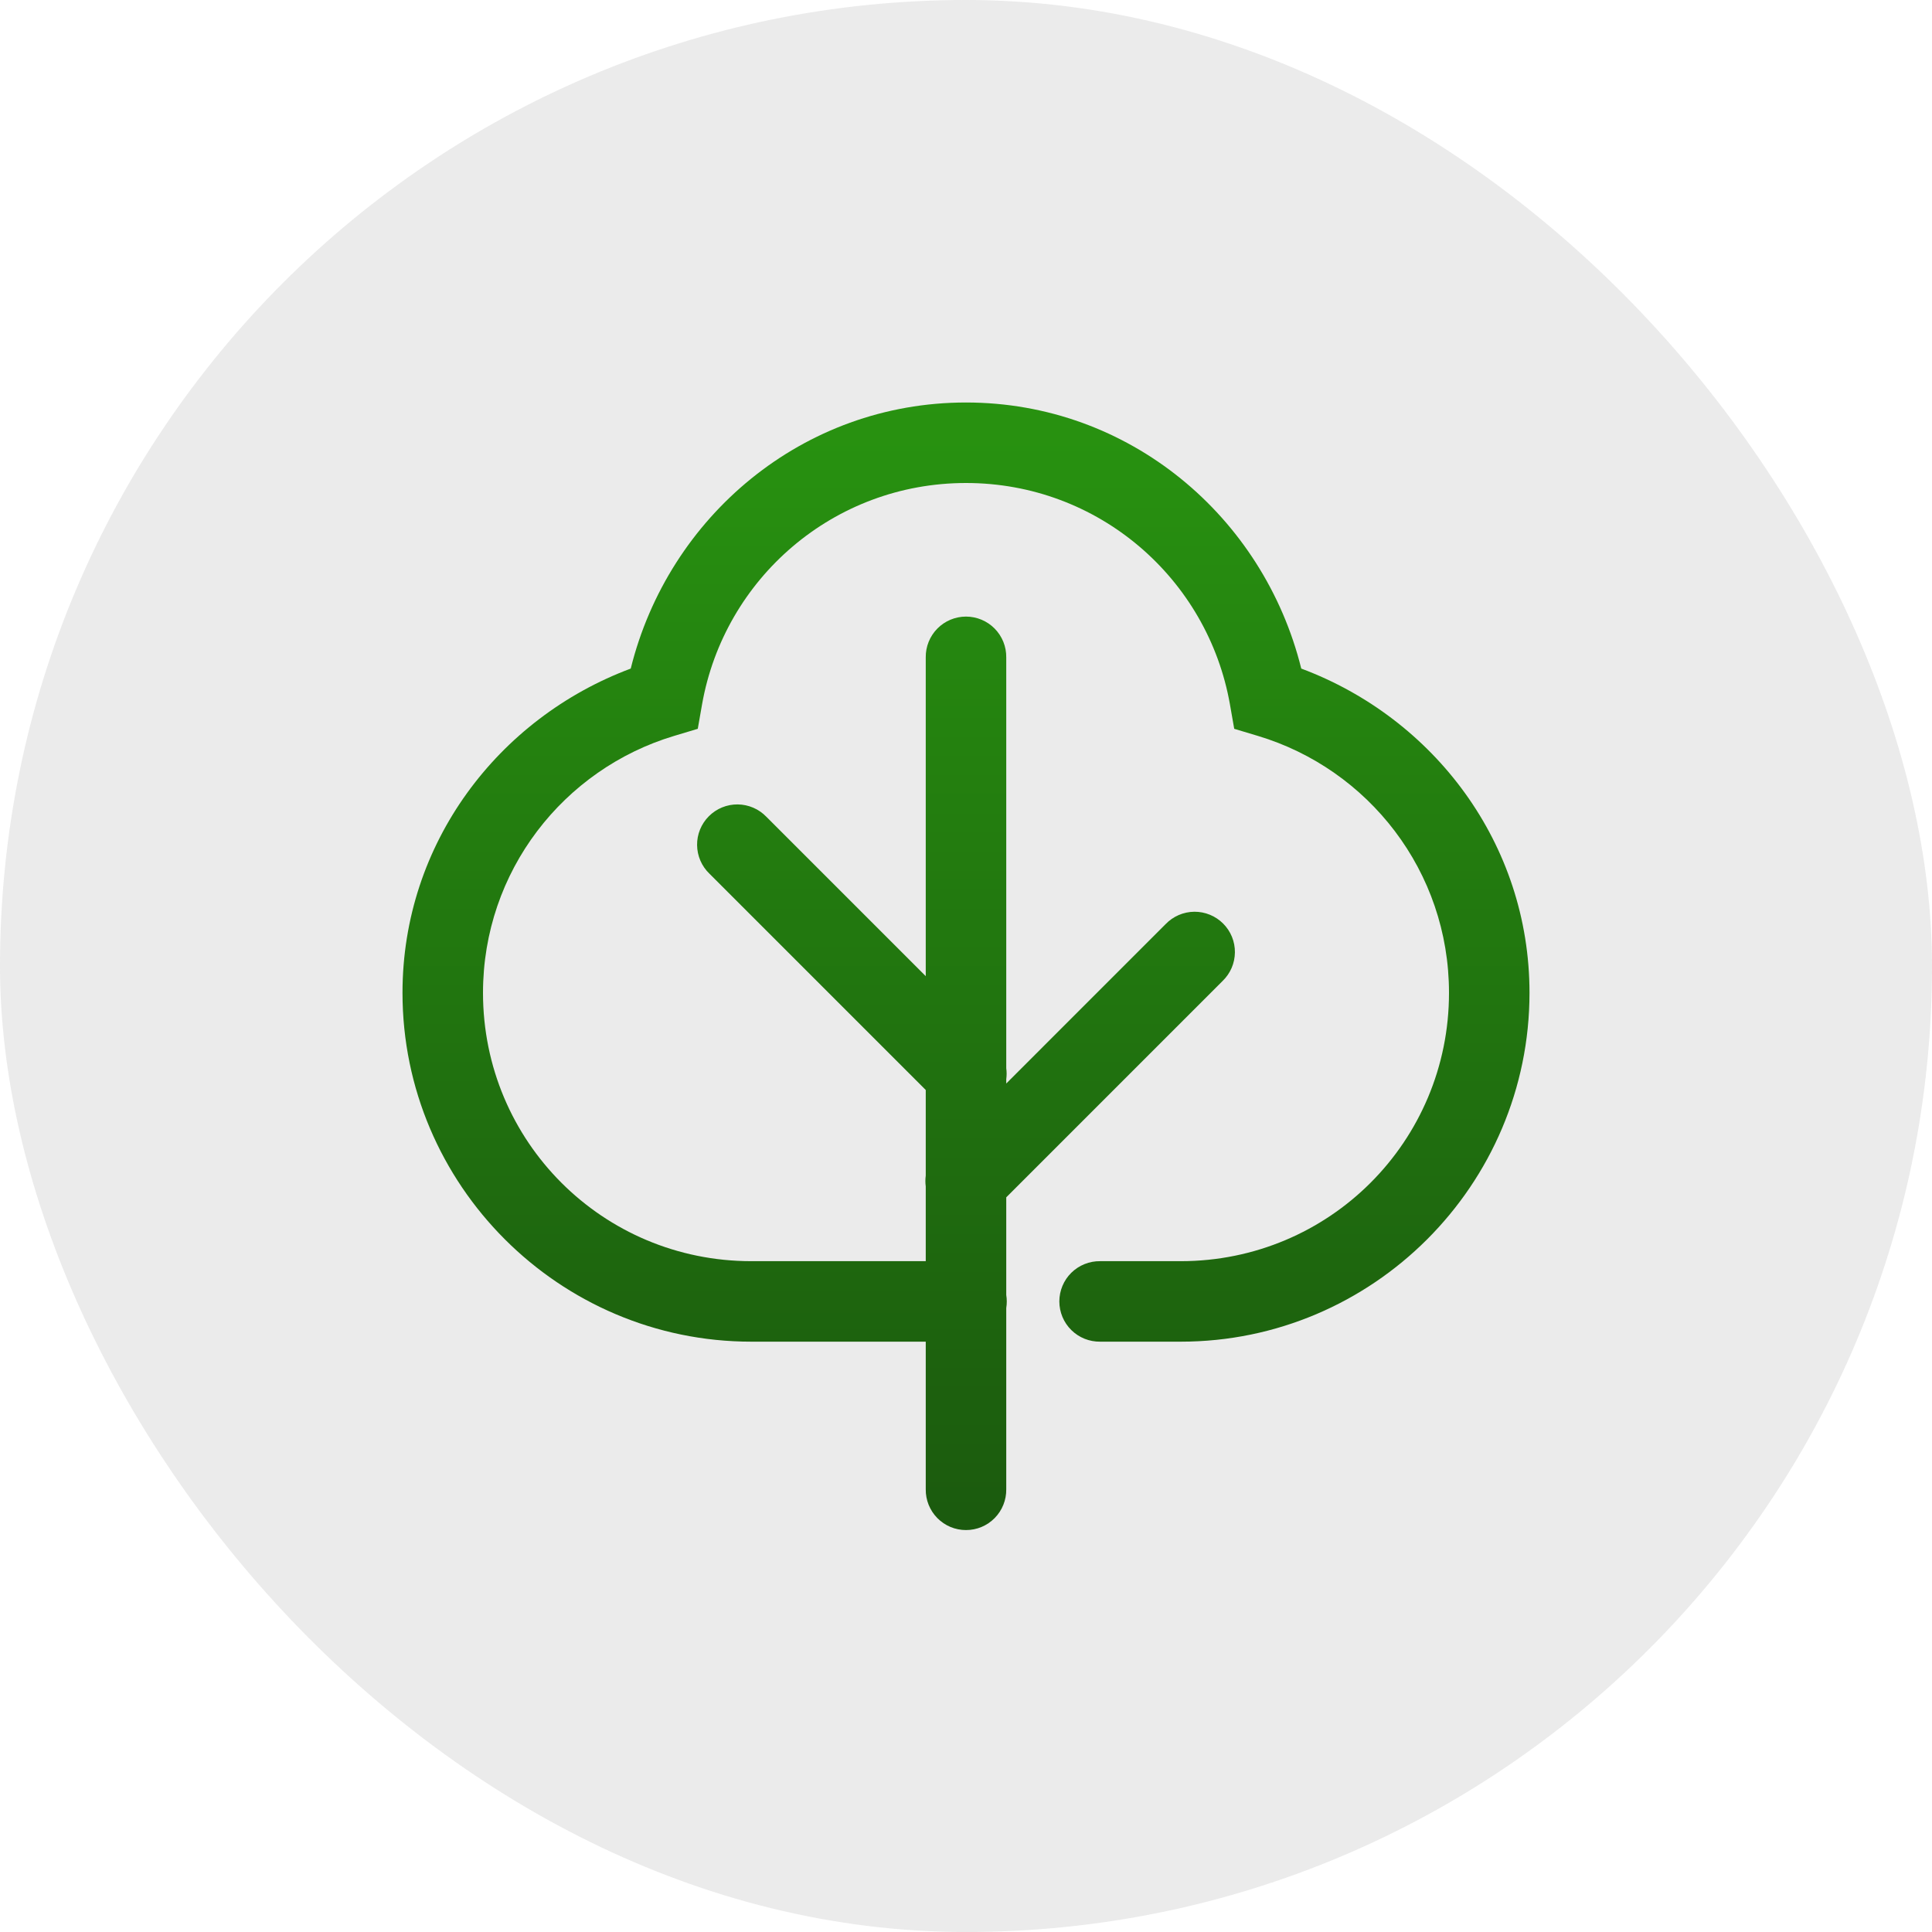
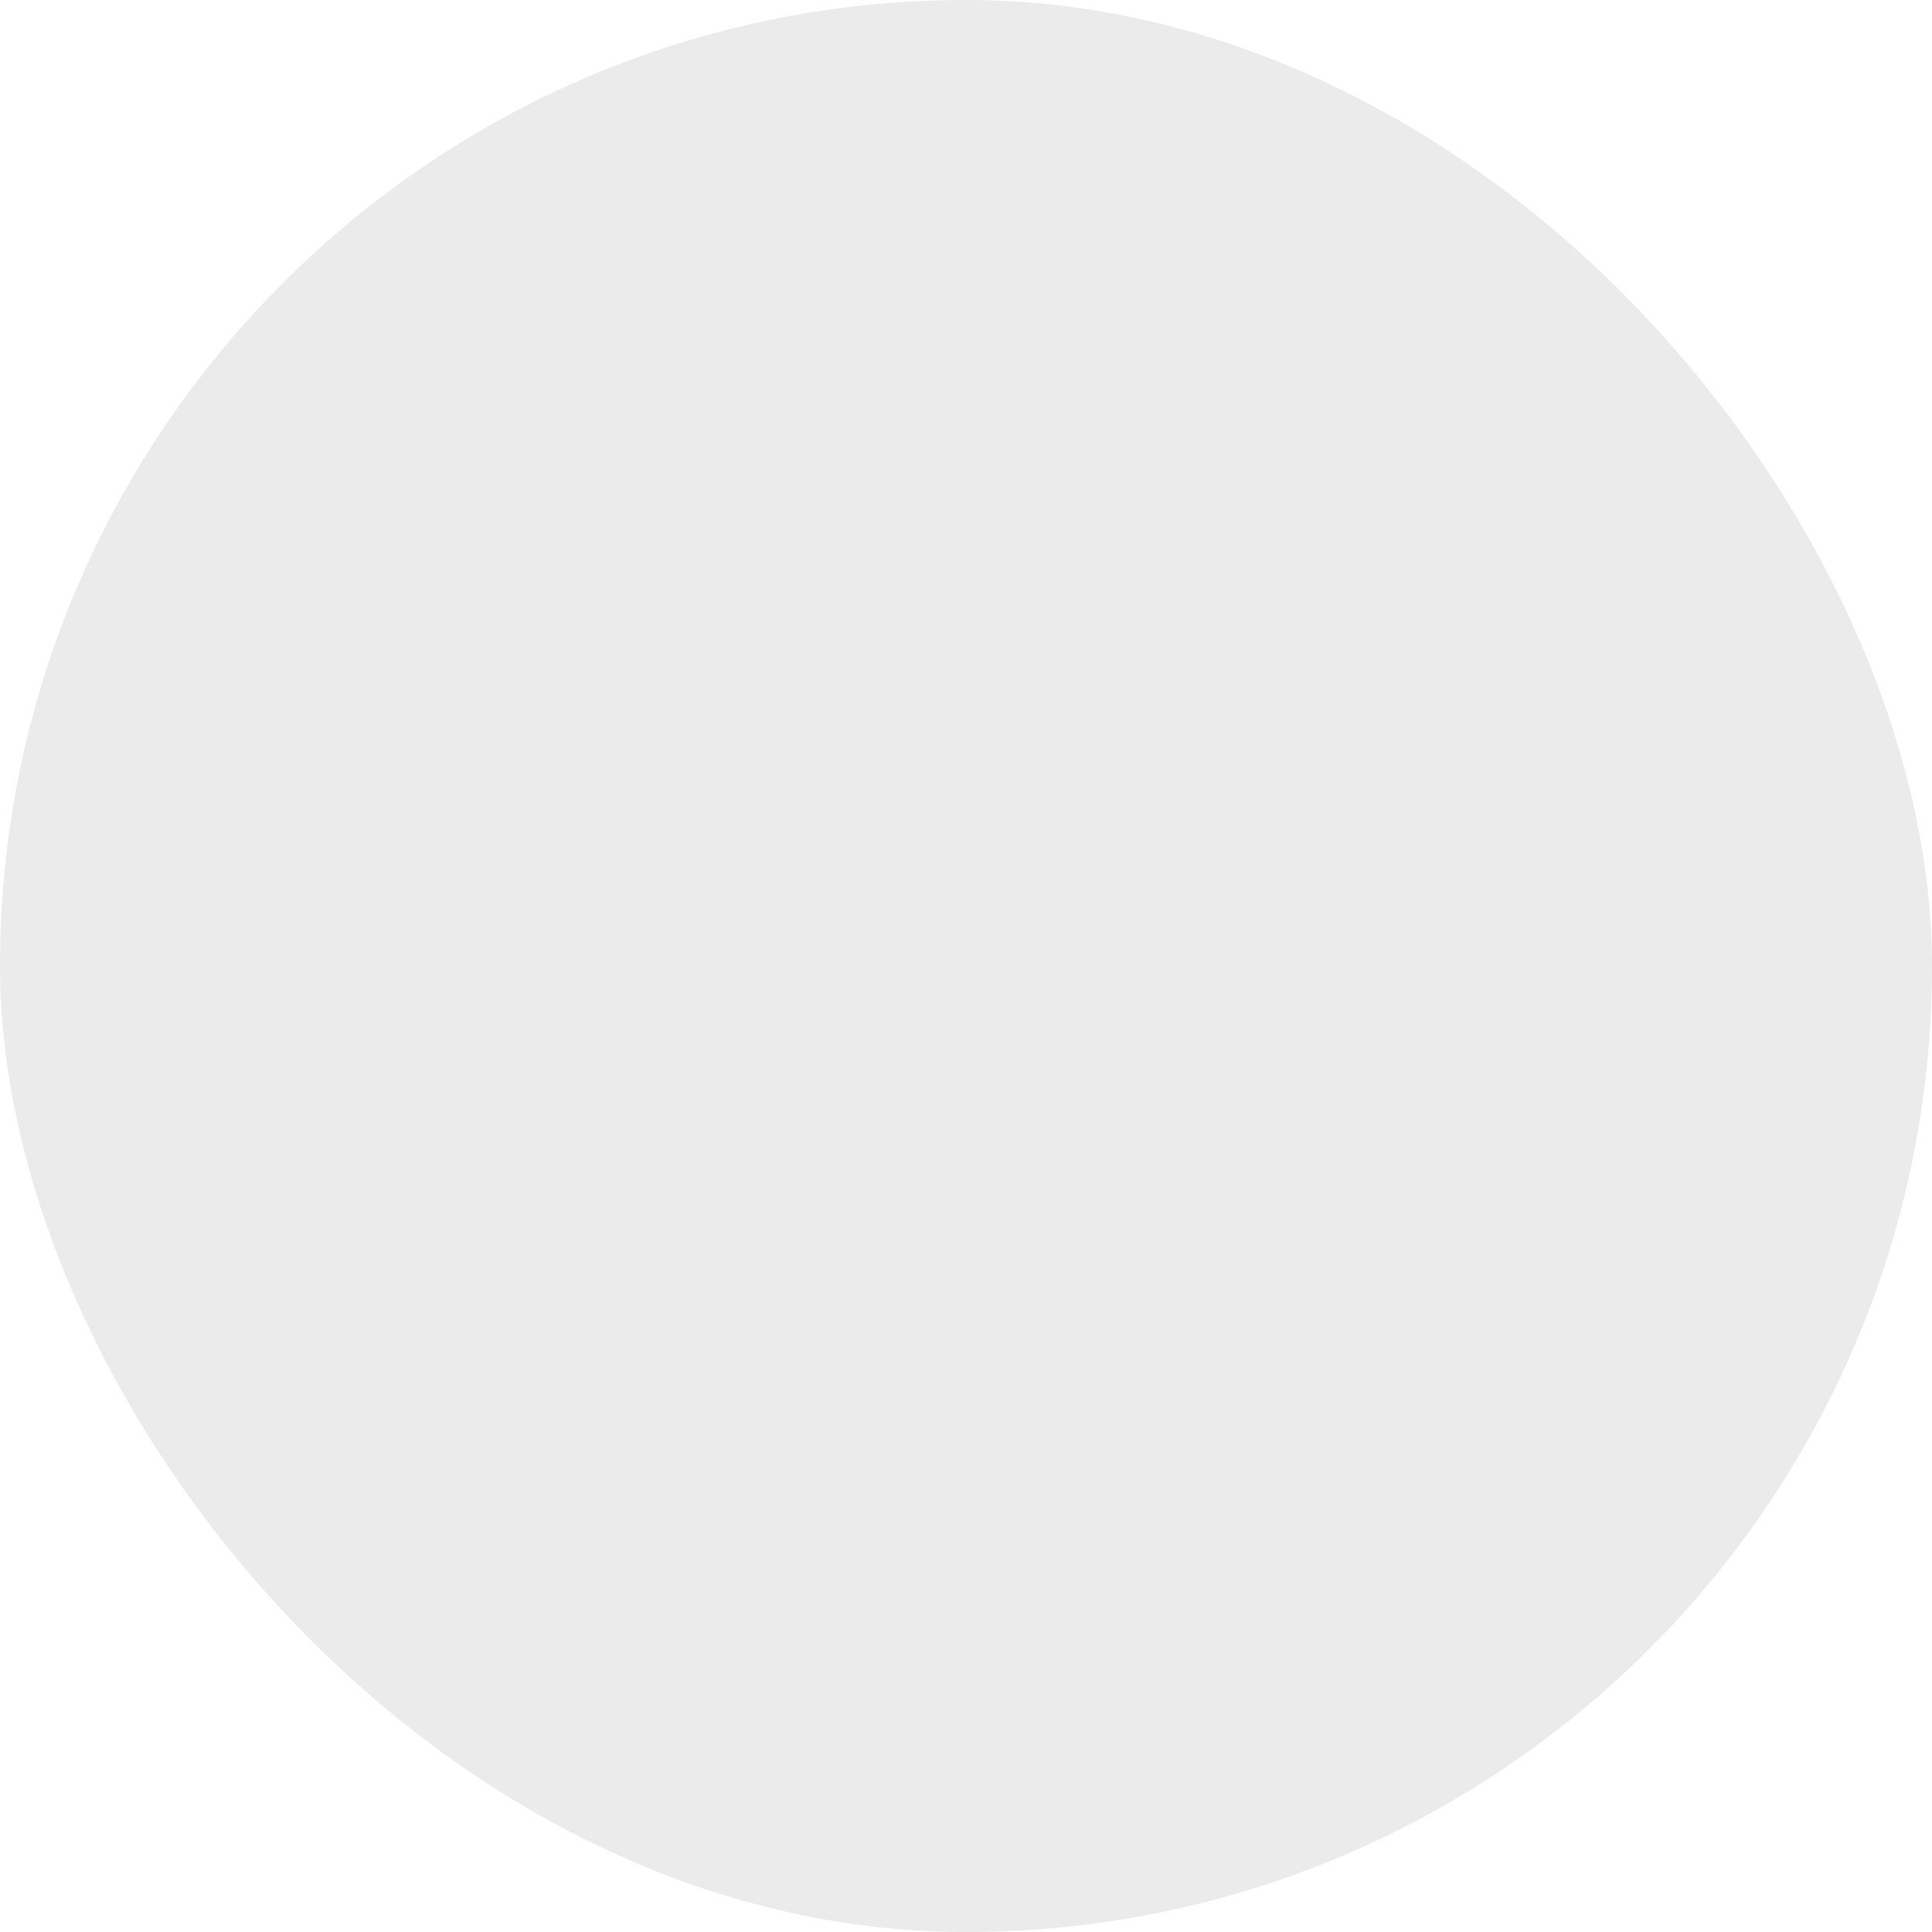
<svg xmlns="http://www.w3.org/2000/svg" width="96" height="96" viewBox="0 0 96 96" fill="none">
  <g opacity="0.96">
    <rect width="96" height="96" rx="48" fill="#EAEAEA" />
-     <path d="M48 20C39.89 20 33.214 25.67 31.341 33.221C24.755 35.682 20 41.911 20 49.333C20 58.882 27.784 66.667 37.333 66.667H46V74C45.996 74.265 46.045 74.528 46.144 74.774C46.243 75.02 46.39 75.244 46.576 75.433C46.762 75.621 46.983 75.771 47.228 75.874C47.472 75.976 47.735 76.028 48 76.028C48.265 76.028 48.528 75.976 48.772 75.874C49.017 75.771 49.238 75.621 49.424 75.433C49.61 75.244 49.757 75.02 49.856 74.774C49.955 74.528 50.004 74.265 50 74V64.995C50.035 64.78 50.035 64.561 50 64.346V59.495L60.747 48.747C60.939 48.563 61.093 48.342 61.198 48.098C61.304 47.854 61.359 47.591 61.362 47.325C61.365 47.059 61.315 46.795 61.214 46.548C61.113 46.302 60.965 46.078 60.776 45.89C60.588 45.702 60.364 45.553 60.118 45.453C59.872 45.352 59.608 45.302 59.342 45.304C59.076 45.307 58.813 45.363 58.569 45.468C58.324 45.574 58.104 45.727 57.919 45.919L50 53.839V53.628C50.025 53.445 50.025 53.26 50 53.078V32.667C50.004 32.402 49.955 32.139 49.856 31.893C49.757 31.647 49.61 31.423 49.424 31.234C49.238 31.045 49.017 30.895 48.772 30.793C48.528 30.691 48.265 30.638 48 30.638C47.735 30.638 47.472 30.691 47.228 30.793C46.983 30.895 46.762 31.045 46.576 31.234C46.39 31.423 46.243 31.647 46.144 31.893C46.045 32.139 45.996 32.402 46 32.667V48.505L38.081 40.586C37.896 40.394 37.676 40.241 37.431 40.135C37.187 40.03 36.924 39.974 36.658 39.971C36.392 39.968 36.128 40.019 35.882 40.119C35.636 40.22 35.412 40.369 35.224 40.557C35.035 40.745 34.887 40.969 34.786 41.215C34.685 41.462 34.635 41.725 34.638 41.992C34.641 42.258 34.696 42.52 34.802 42.765C34.907 43.009 35.061 43.23 35.253 43.414L46 54.161V58.414C45.976 58.593 45.976 58.774 46 58.953V62.667H37.333C29.946 62.667 24 56.72 24 49.333C24 43.287 28.008 38.216 33.492 36.568L34.672 36.214L34.885 35C35.989 28.75 41.413 24 48 24C54.587 24 60.011 28.75 61.115 35L61.328 36.214L62.508 36.568C67.992 38.216 72 43.287 72 49.333C72 56.72 66.054 62.667 58.667 62.667H54.667C54.402 62.663 54.139 62.712 53.893 62.811C53.647 62.91 53.423 63.056 53.234 63.242C53.045 63.428 52.895 63.65 52.793 63.895C52.691 64.139 52.638 64.402 52.638 64.667C52.638 64.932 52.691 65.194 52.793 65.439C52.895 65.683 53.045 65.905 53.234 66.091C53.423 66.277 53.647 66.424 53.893 66.523C54.139 66.621 54.402 66.67 54.667 66.667H58.667C68.216 66.667 76 58.882 76 49.333C76 41.911 71.245 35.682 64.659 33.221C62.786 25.67 56.11 20 48 20Z" fill="url(#paint0_linear_537_26261)" />
  </g>
  <defs>
    <linearGradient id="paint0_linear_537_26261" x1="48" y1="20" x2="48" y2="76.028" gradientUnits="userSpaceOnUse">
      <stop stop-color="#1F8E06" />
      <stop offset="1" stop-color="#125304" />
    </linearGradient>
  </defs>
</svg>